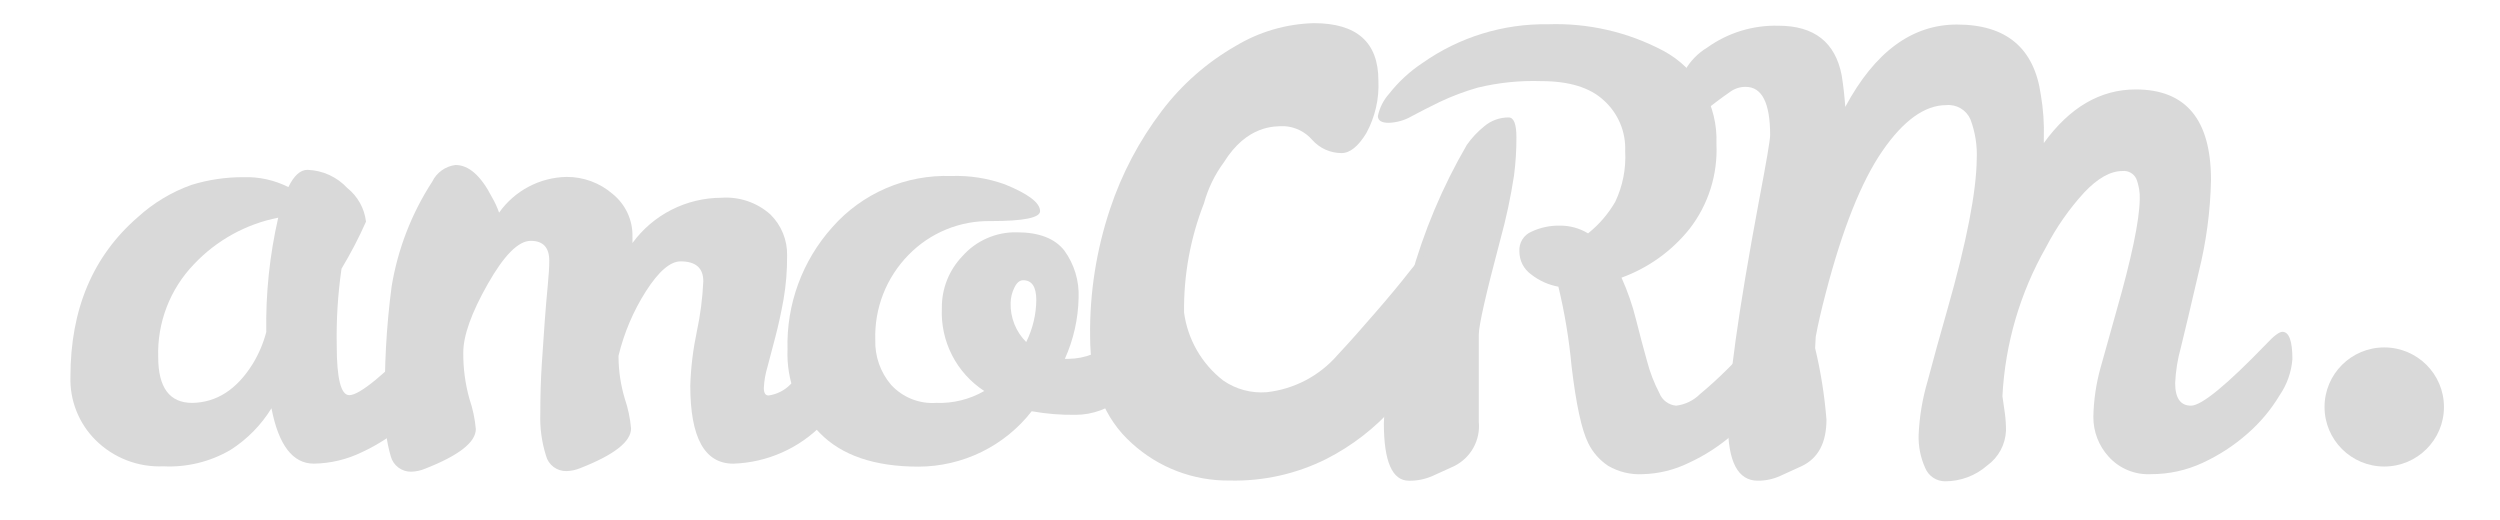
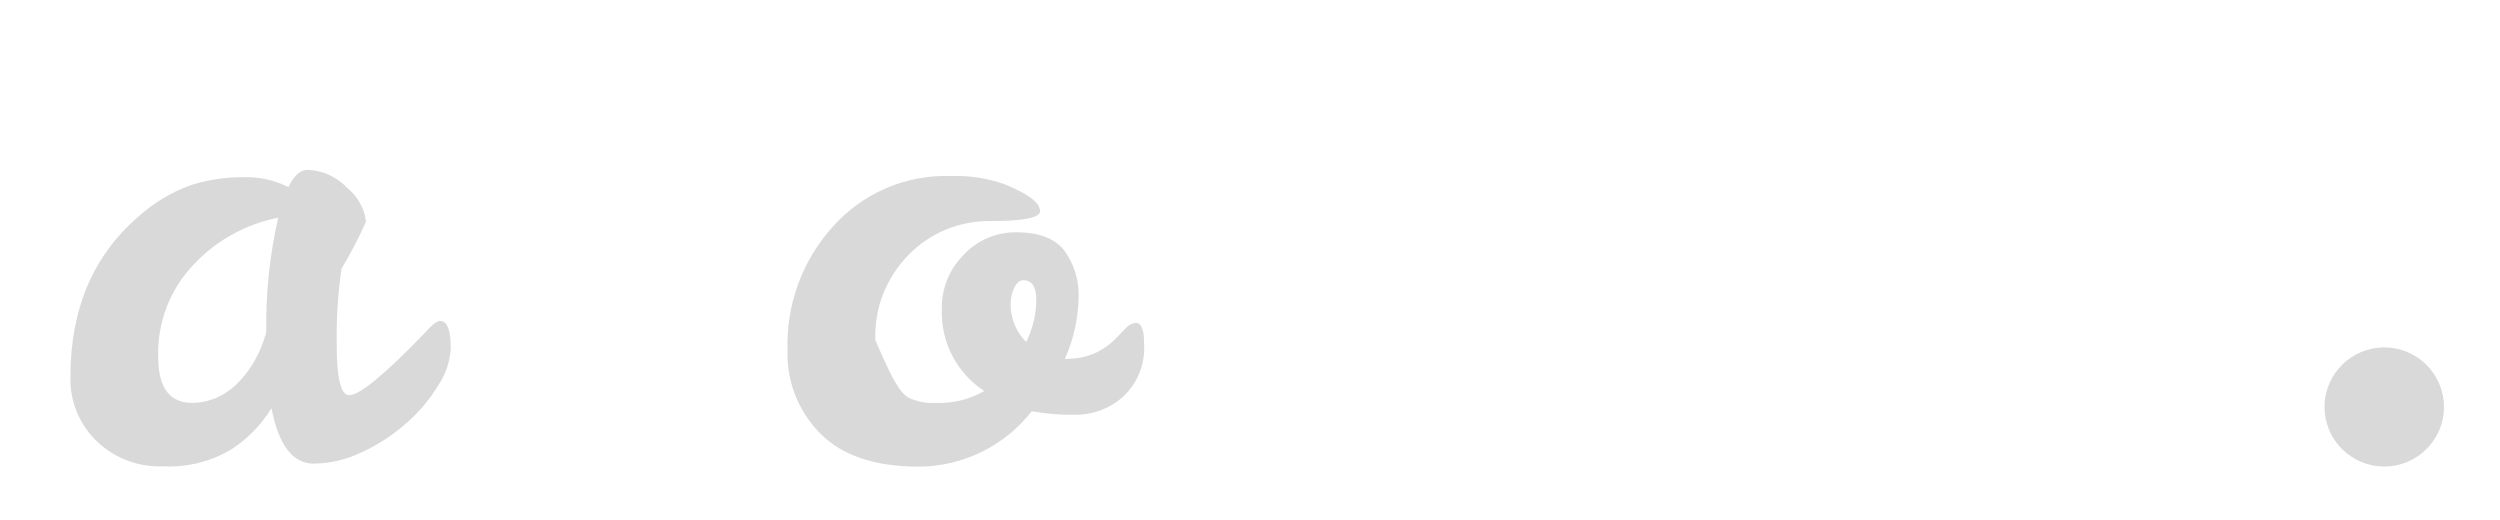
<svg xmlns="http://www.w3.org/2000/svg" width="125" height="26" viewBox="0 0 125 26" fill="none">
  <path d="M22.002 16.046C22.36 16.046 22.539 16.502 22.539 17.415C22.5 18.065 22.29 18.692 21.932 19.237C21.495 19.963 20.946 20.617 20.305 21.172C19.637 21.758 18.888 22.244 18.081 22.616C17.336 22.977 16.52 23.17 15.692 23.182C14.637 23.182 13.931 22.259 13.573 20.413C13.057 21.254 12.356 21.966 11.523 22.497C10.507 23.09 9.34 23.375 8.164 23.316C7.539 23.343 6.915 23.24 6.331 23.013C5.748 22.787 5.218 22.442 4.776 22.001C4.361 21.587 4.035 21.092 3.82 20.547C3.604 20.003 3.503 19.42 3.522 18.835C3.522 15.46 4.646 12.8 6.895 10.854C7.67 10.147 8.579 9.601 9.567 9.247C10.413 8.985 11.294 8.855 12.18 8.859C12.956 8.834 13.726 9.005 14.419 9.355C14.697 8.78 15.016 8.492 15.374 8.492C15.749 8.505 16.119 8.591 16.46 8.747C16.802 8.903 17.109 9.125 17.364 9.4C17.887 9.816 18.223 10.421 18.3 11.083C17.941 11.892 17.532 12.677 17.076 13.435C16.892 14.707 16.812 15.991 16.837 17.276C16.837 18.93 17.046 19.758 17.464 19.758C17.981 19.758 19.235 18.725 21.225 16.661C21.584 16.251 21.842 16.046 22.002 16.046ZM7.91 17.852C7.91 19.38 8.478 20.145 9.612 20.145C10.826 20.125 11.831 19.48 12.627 18.209C12.934 17.709 13.165 17.168 13.314 16.601C13.281 14.678 13.482 12.759 13.911 10.884C12.299 11.201 10.828 12.014 9.702 13.207C9.108 13.823 8.643 14.551 8.336 15.349C8.028 16.147 7.883 16.998 7.91 17.852Z" fill="#D9D9D9" />
-   <path d="M35.165 14.061C35.165 13.4 34.787 13.069 34.031 13.069C33.513 13.069 32.936 13.565 32.299 14.558C31.666 15.551 31.202 16.643 30.926 17.789V17.848C30.931 18.554 31.036 19.256 31.239 19.933C31.403 20.414 31.508 20.915 31.553 21.421C31.553 22.083 30.707 22.745 29.015 23.406C28.797 23.497 28.565 23.547 28.329 23.555C28.095 23.561 27.865 23.488 27.678 23.348C27.491 23.207 27.357 23.008 27.299 22.781C27.086 22.102 26.99 21.392 27.015 20.682C27.015 19.798 27.04 18.971 27.09 18.2C27.139 17.429 27.189 16.705 27.239 16.027C27.289 15.365 27.339 14.779 27.388 14.27C27.438 13.761 27.463 13.348 27.463 13.034C27.463 12.372 27.154 12.042 26.538 12.042C25.92 12.042 25.204 12.761 24.388 14.2C23.572 15.639 23.164 16.781 23.164 17.625C23.157 18.415 23.262 19.202 23.477 19.962C23.641 20.444 23.746 20.944 23.791 21.451C23.791 22.113 22.945 22.774 21.253 23.436C21.035 23.527 20.803 23.577 20.567 23.585C20.333 23.591 20.104 23.517 19.917 23.376C19.73 23.236 19.596 23.037 19.537 22.811C19.314 22.037 19.218 21.233 19.253 20.429C19.205 18.388 19.315 16.348 19.581 14.324C19.888 12.457 20.579 10.672 21.611 9.084C21.72 8.859 21.883 8.664 22.087 8.519C22.29 8.373 22.527 8.28 22.776 8.25C23.439 8.25 24.046 8.786 24.597 9.858C24.741 10.104 24.861 10.363 24.955 10.632C25.337 10.091 25.842 9.647 26.428 9.337C27.014 9.026 27.665 8.858 28.329 8.846C29.173 8.841 29.99 9.143 30.628 9.694C30.945 9.95 31.201 10.274 31.373 10.643C31.546 11.012 31.631 11.416 31.623 11.823V12.151C32.133 11.451 32.803 10.882 33.575 10.489C34.348 10.096 35.203 9.89 36.071 9.888C36.514 9.856 36.959 9.914 37.38 10.057C37.8 10.2 38.188 10.426 38.519 10.722C38.791 10.989 39.006 11.309 39.15 11.663C39.294 12.016 39.364 12.395 39.355 12.776C39.361 13.514 39.301 14.252 39.176 14.98C39.056 15.642 38.922 16.256 38.773 16.826C38.623 17.395 38.489 17.906 38.37 18.359C38.268 18.698 38.208 19.048 38.191 19.401C38.191 19.649 38.27 19.774 38.429 19.774C38.851 19.715 39.241 19.516 39.534 19.208C39.972 18.83 40.41 18.419 40.848 17.972L42.057 16.736C42.438 16.349 42.696 16.156 42.828 16.156C43.106 16.156 43.246 16.486 43.246 17.148C43.246 18.538 42.544 19.888 41.141 21.198C39.965 22.417 38.358 23.129 36.663 23.183C35.23 23.183 34.514 21.883 34.514 19.282C34.543 18.371 34.653 17.464 34.842 16.572C35.019 15.746 35.127 14.906 35.165 14.061Z" fill="#D9D9D9" />
-   <path d="M51.586 20.562C50.916 21.422 50.058 22.118 49.078 22.598C48.098 23.078 47.021 23.329 45.929 23.332C43.73 23.332 42.083 22.771 40.988 21.649C40.448 21.098 40.026 20.442 39.749 19.724C39.471 19.004 39.345 18.236 39.376 17.466C39.313 15.22 40.114 13.036 41.615 11.362C42.353 10.522 43.269 9.857 44.296 9.414C45.324 8.971 46.437 8.762 47.556 8.801C48.47 8.767 49.382 8.909 50.243 9.218C51.417 9.694 52.004 10.141 52.004 10.557C52.004 10.888 51.183 11.054 49.541 11.054C48.774 11.04 48.013 11.183 47.304 11.475C46.596 11.767 45.955 12.201 45.421 12.751C44.873 13.31 44.443 13.975 44.158 14.704C43.873 15.433 43.74 16.212 43.764 16.994C43.739 17.815 44.021 18.617 44.555 19.242C44.839 19.552 45.189 19.793 45.58 19.95C45.969 20.106 46.39 20.173 46.81 20.145C47.651 20.176 48.484 19.97 49.213 19.55C48.529 19.104 47.974 18.487 47.602 17.761C47.23 17.035 47.055 16.225 47.093 15.411C47.079 14.441 47.45 13.505 48.123 12.805C48.462 12.422 48.881 12.117 49.35 11.912C49.819 11.706 50.328 11.605 50.84 11.615C51.944 11.615 52.736 11.917 53.213 12.523C53.713 13.208 53.966 14.043 53.93 14.89C53.91 15.943 53.676 16.981 53.243 17.942H53.422C54.261 17.935 55.066 17.613 55.676 17.039C55.915 16.801 56.119 16.592 56.288 16.413C56.349 16.338 56.424 16.275 56.51 16.229C56.595 16.183 56.689 16.154 56.786 16.145C57.065 16.145 57.204 16.476 57.204 17.138C57.242 17.644 57.164 18.151 56.979 18.623C56.793 19.095 56.502 19.518 56.129 19.863C55.476 20.429 54.64 20.741 53.776 20.741C53.041 20.752 52.309 20.692 51.586 20.562ZM51.317 17.089C51.637 16.439 51.807 15.727 51.815 15.004C51.815 14.342 51.596 14.012 51.158 14.012C50.979 14.012 50.83 14.141 50.71 14.399C50.597 14.631 50.536 14.885 50.532 15.143C50.52 15.507 50.585 15.869 50.72 16.207C50.855 16.545 51.058 16.852 51.317 17.108V17.089Z" fill="#D9D9D9" />
+   <path d="M51.586 20.562C50.916 21.422 50.058 22.118 49.078 22.598C48.098 23.078 47.021 23.329 45.929 23.332C43.73 23.332 42.083 22.771 40.988 21.649C40.448 21.098 40.026 20.442 39.749 19.724C39.471 19.004 39.345 18.236 39.376 17.466C39.313 15.22 40.114 13.036 41.615 11.362C42.353 10.522 43.269 9.857 44.296 9.414C45.324 8.971 46.437 8.762 47.556 8.801C48.47 8.767 49.382 8.909 50.243 9.218C51.417 9.694 52.004 10.141 52.004 10.557C52.004 10.888 51.183 11.054 49.541 11.054C48.774 11.04 48.013 11.183 47.304 11.475C46.596 11.767 45.955 12.201 45.421 12.751C44.873 13.31 44.443 13.975 44.158 14.704C43.873 15.433 43.74 16.212 43.764 16.994C44.839 19.552 45.189 19.793 45.58 19.95C45.969 20.106 46.39 20.173 46.81 20.145C47.651 20.176 48.484 19.97 49.213 19.55C48.529 19.104 47.974 18.487 47.602 17.761C47.23 17.035 47.055 16.225 47.093 15.411C47.079 14.441 47.45 13.505 48.123 12.805C48.462 12.422 48.881 12.117 49.35 11.912C49.819 11.706 50.328 11.605 50.84 11.615C51.944 11.615 52.736 11.917 53.213 12.523C53.713 13.208 53.966 14.043 53.93 14.89C53.91 15.943 53.676 16.981 53.243 17.942H53.422C54.261 17.935 55.066 17.613 55.676 17.039C55.915 16.801 56.119 16.592 56.288 16.413C56.349 16.338 56.424 16.275 56.51 16.229C56.595 16.183 56.689 16.154 56.786 16.145C57.065 16.145 57.204 16.476 57.204 17.138C57.242 17.644 57.164 18.151 56.979 18.623C56.793 19.095 56.502 19.518 56.129 19.863C55.476 20.429 54.64 20.741 53.776 20.741C53.041 20.752 52.309 20.692 51.586 20.562ZM51.317 17.089C51.637 16.439 51.807 15.727 51.815 15.004C51.815 14.342 51.596 14.012 51.158 14.012C50.979 14.012 50.83 14.141 50.71 14.399C50.597 14.631 50.536 14.885 50.532 15.143C50.52 15.507 50.585 15.869 50.72 16.207C50.855 16.545 51.058 16.852 51.317 17.108V17.089Z" fill="#D9D9D9" />
  <path d="M119.212 23.326C120.861 23.326 122.198 21.993 122.198 20.349C122.198 18.704 120.861 17.371 119.212 17.371C117.563 17.371 116.227 18.704 116.227 20.349C116.227 21.993 117.563 23.326 119.212 23.326Z" fill="#D9D9D9" />
-   <path d="M88.419 16.592C88.751 16.592 88.917 17.048 88.917 17.962C88.868 18.606 88.652 19.227 88.29 19.763C87.854 20.49 87.304 21.143 86.663 21.699C85.996 22.285 85.247 22.772 84.439 23.143C83.723 23.494 82.938 23.688 82.14 23.708C81.534 23.742 80.932 23.597 80.409 23.292C79.982 23.009 79.638 22.619 79.413 22.16C79.082 21.498 78.803 20.213 78.578 18.304C78.454 16.967 78.234 15.64 77.92 14.334C77.424 14.245 76.958 14.035 76.562 13.724C76.378 13.594 76.228 13.421 76.124 13.22C76.022 13.02 75.969 12.797 75.97 12.572C75.954 12.364 76.005 12.155 76.115 11.977C76.224 11.799 76.388 11.66 76.582 11.58C77.021 11.374 77.501 11.273 77.985 11.282C78.485 11.275 78.977 11.409 79.403 11.669C79.95 11.232 80.411 10.697 80.762 10.091C81.137 9.302 81.308 8.432 81.259 7.56C81.279 7.083 81.194 6.607 81.008 6.167C80.822 5.727 80.541 5.333 80.185 5.014C79.498 4.376 78.456 4.056 77.06 4.056C75.99 4.02 74.92 4.131 73.88 4.383C73.23 4.569 72.596 4.808 71.984 5.098C71.457 5.356 70.989 5.594 70.581 5.813C70.231 6.016 69.836 6.128 69.432 6.141C69.074 6.141 68.894 6.027 68.894 5.798C68.982 5.383 69.177 4.997 69.462 4.681C69.933 4.082 70.497 3.563 71.134 3.143C72.966 1.854 75.161 1.178 77.403 1.213C79.407 1.144 81.393 1.601 83.165 2.538C84 2.986 84.692 3.658 85.162 4.48C85.631 5.301 85.86 6.238 85.822 7.183C85.896 8.716 85.42 10.226 84.479 11.441C83.592 12.552 82.414 13.397 81.075 13.883C81.382 14.563 81.628 15.271 81.806 15.997C81.996 16.75 82.18 17.446 82.359 18.081C82.503 18.628 82.708 19.157 82.971 19.659C83.038 19.83 83.152 19.98 83.3 20.09C83.448 20.2 83.623 20.267 83.807 20.284C84.258 20.229 84.679 20.025 85.001 19.704C85.469 19.317 85.931 18.895 86.389 18.438C86.847 17.981 87.255 17.56 87.613 17.173C87.991 16.785 88.26 16.592 88.419 16.592ZM75.433 5.872C75.692 5.872 75.821 6.204 75.821 6.865C75.823 7.502 75.783 8.139 75.702 8.771C75.536 9.855 75.307 10.929 75.015 11.987C74.298 14.686 73.94 16.264 73.94 16.721V21.098C73.983 21.546 73.888 21.995 73.67 22.389C73.451 22.782 73.119 23.1 72.716 23.302L71.626 23.798C71.255 23.961 70.853 24.043 70.447 24.036C69.611 24.036 69.193 23.078 69.193 21.163C69.291 18.694 69.743 16.252 70.537 13.912C71.181 11.578 72.124 9.336 73.343 7.242C73.587 6.895 73.878 6.585 74.208 6.319C74.549 6.028 74.984 5.87 75.433 5.872Z" fill="#D9D9D9" />
-   <path d="M114.122 16.591C114.454 16.591 114.62 17.048 114.62 17.961C114.568 18.607 114.349 19.227 113.982 19.762C113.546 20.49 112.998 21.142 112.356 21.698C111.688 22.284 110.939 22.77 110.132 23.142C109.323 23.518 108.441 23.711 107.549 23.708C107.153 23.729 106.756 23.661 106.389 23.509C106.022 23.357 105.694 23.125 105.429 22.829C104.935 22.286 104.664 21.578 104.668 20.844C104.683 20.014 104.804 19.188 105.027 18.388C105.279 17.488 105.544 16.542 105.822 15.549C106.579 12.902 106.967 11.046 106.987 9.981C107.005 9.62 106.944 9.259 106.808 8.924C106.745 8.799 106.645 8.697 106.523 8.63C106.4 8.564 106.26 8.536 106.121 8.551C105.524 8.551 104.887 8.909 104.211 9.623C103.456 10.448 102.813 11.37 102.3 12.363C101.002 14.641 100.256 17.19 100.121 19.807L100.24 20.64C100.281 20.937 100.301 21.235 100.3 21.534C100.285 21.876 100.193 22.211 100.03 22.513C99.867 22.814 99.638 23.075 99.359 23.276C98.777 23.785 98.029 24.065 97.255 24.065C97.041 24.065 96.832 24.001 96.654 23.882C96.477 23.762 96.34 23.593 96.259 23.395C96.025 22.876 95.913 22.311 95.931 21.742C95.971 20.834 96.121 19.935 96.379 19.062C96.677 17.931 97.009 16.73 97.374 15.46C98.329 12.105 98.817 9.604 98.837 7.956C98.868 7.28 98.761 6.605 98.523 5.971C98.423 5.739 98.253 5.546 98.035 5.417C97.818 5.289 97.566 5.232 97.314 5.256C96.239 5.256 95.174 6.021 94.12 7.549C93.065 9.078 92.12 11.45 91.284 14.666C91.065 15.499 90.899 16.224 90.786 16.839L90.756 17.405C91.038 18.579 91.227 19.774 91.323 20.978C91.323 22.13 90.916 22.904 90.099 23.3L89.009 23.797C88.658 23.956 88.276 24.038 87.89 24.035C86.895 24.035 86.397 23.088 86.397 21.191C86.397 19.296 86.912 15.595 87.94 10.09C88.318 8.105 88.507 6.993 88.507 6.755C88.507 5.147 88.099 4.343 87.283 4.343C87.011 4.341 86.745 4.424 86.522 4.581C86.293 4.74 86.064 4.905 85.835 5.078C85.606 5.249 85.369 5.432 85.124 5.623C84.88 5.784 84.594 5.866 84.302 5.862C83.994 5.862 83.84 5.594 83.84 5.058C83.841 4.518 83.982 3.988 84.249 3.518C84.515 3.049 84.899 2.656 85.362 2.378C86.397 1.636 87.647 1.253 88.92 1.286C90.711 1.286 91.766 2.113 92.085 3.767C92.164 4.263 92.224 4.79 92.264 5.345C93.737 2.599 95.597 1.227 97.847 1.227C100.311 1.227 101.71 2.398 102.041 4.74C102.164 5.458 102.214 6.186 102.191 6.914V7.152C103.484 5.366 105.016 4.472 106.788 4.472C109.296 4.472 110.55 5.981 110.55 8.998C110.519 10.55 110.313 12.093 109.938 13.598C109.53 15.356 109.231 16.616 109.042 17.38C108.88 17.958 108.785 18.552 108.758 19.152C108.758 19.906 109.022 20.283 109.55 20.283C110.077 20.283 111.335 19.251 113.326 17.187C113.698 16.789 113.963 16.591 114.122 16.591Z" fill="#D9D9D9" />
-   <path d="M71.597 12.637C72.094 12.637 72.353 13.133 72.353 14.071C72.328 15.133 72.101 16.18 71.686 17.158C71.209 18.321 70.535 19.395 69.697 20.334C68.746 21.408 67.602 22.293 66.323 22.945C64.822 23.697 63.16 24.068 61.482 24.027C59.677 24.048 57.932 23.385 56.6 22.171C55.204 20.93 54.505 19.142 54.505 16.806C54.481 14.648 54.817 12.501 55.501 10.454C56.089 8.682 56.967 7.021 58.098 5.535C59.091 4.226 60.338 3.129 61.765 2.309C62.951 1.591 64.304 1.194 65.691 1.158C67.844 1.158 68.92 2.115 68.92 4.027C68.965 4.944 68.754 5.856 68.313 6.662C67.908 7.324 67.497 7.654 67.079 7.654C66.802 7.654 66.527 7.595 66.274 7.482C66.021 7.368 65.795 7.202 65.611 6.995C65.438 6.794 65.225 6.63 64.987 6.512C64.748 6.394 64.488 6.325 64.223 6.309C63.725 6.309 62.352 6.255 61.193 8.116C60.738 8.732 60.4 9.427 60.198 10.166C59.518 11.905 59.18 13.758 59.203 15.625C59.383 16.969 60.085 18.19 61.158 19.024C61.795 19.465 62.565 19.672 63.337 19.61C64.709 19.458 65.972 18.795 66.875 17.753C67.552 17.029 68.149 16.344 68.79 15.605C69.432 14.866 70 14.186 70.487 13.56C70.975 12.935 71.343 12.637 71.597 12.637Z" fill="#D9D9D9" />
</svg>